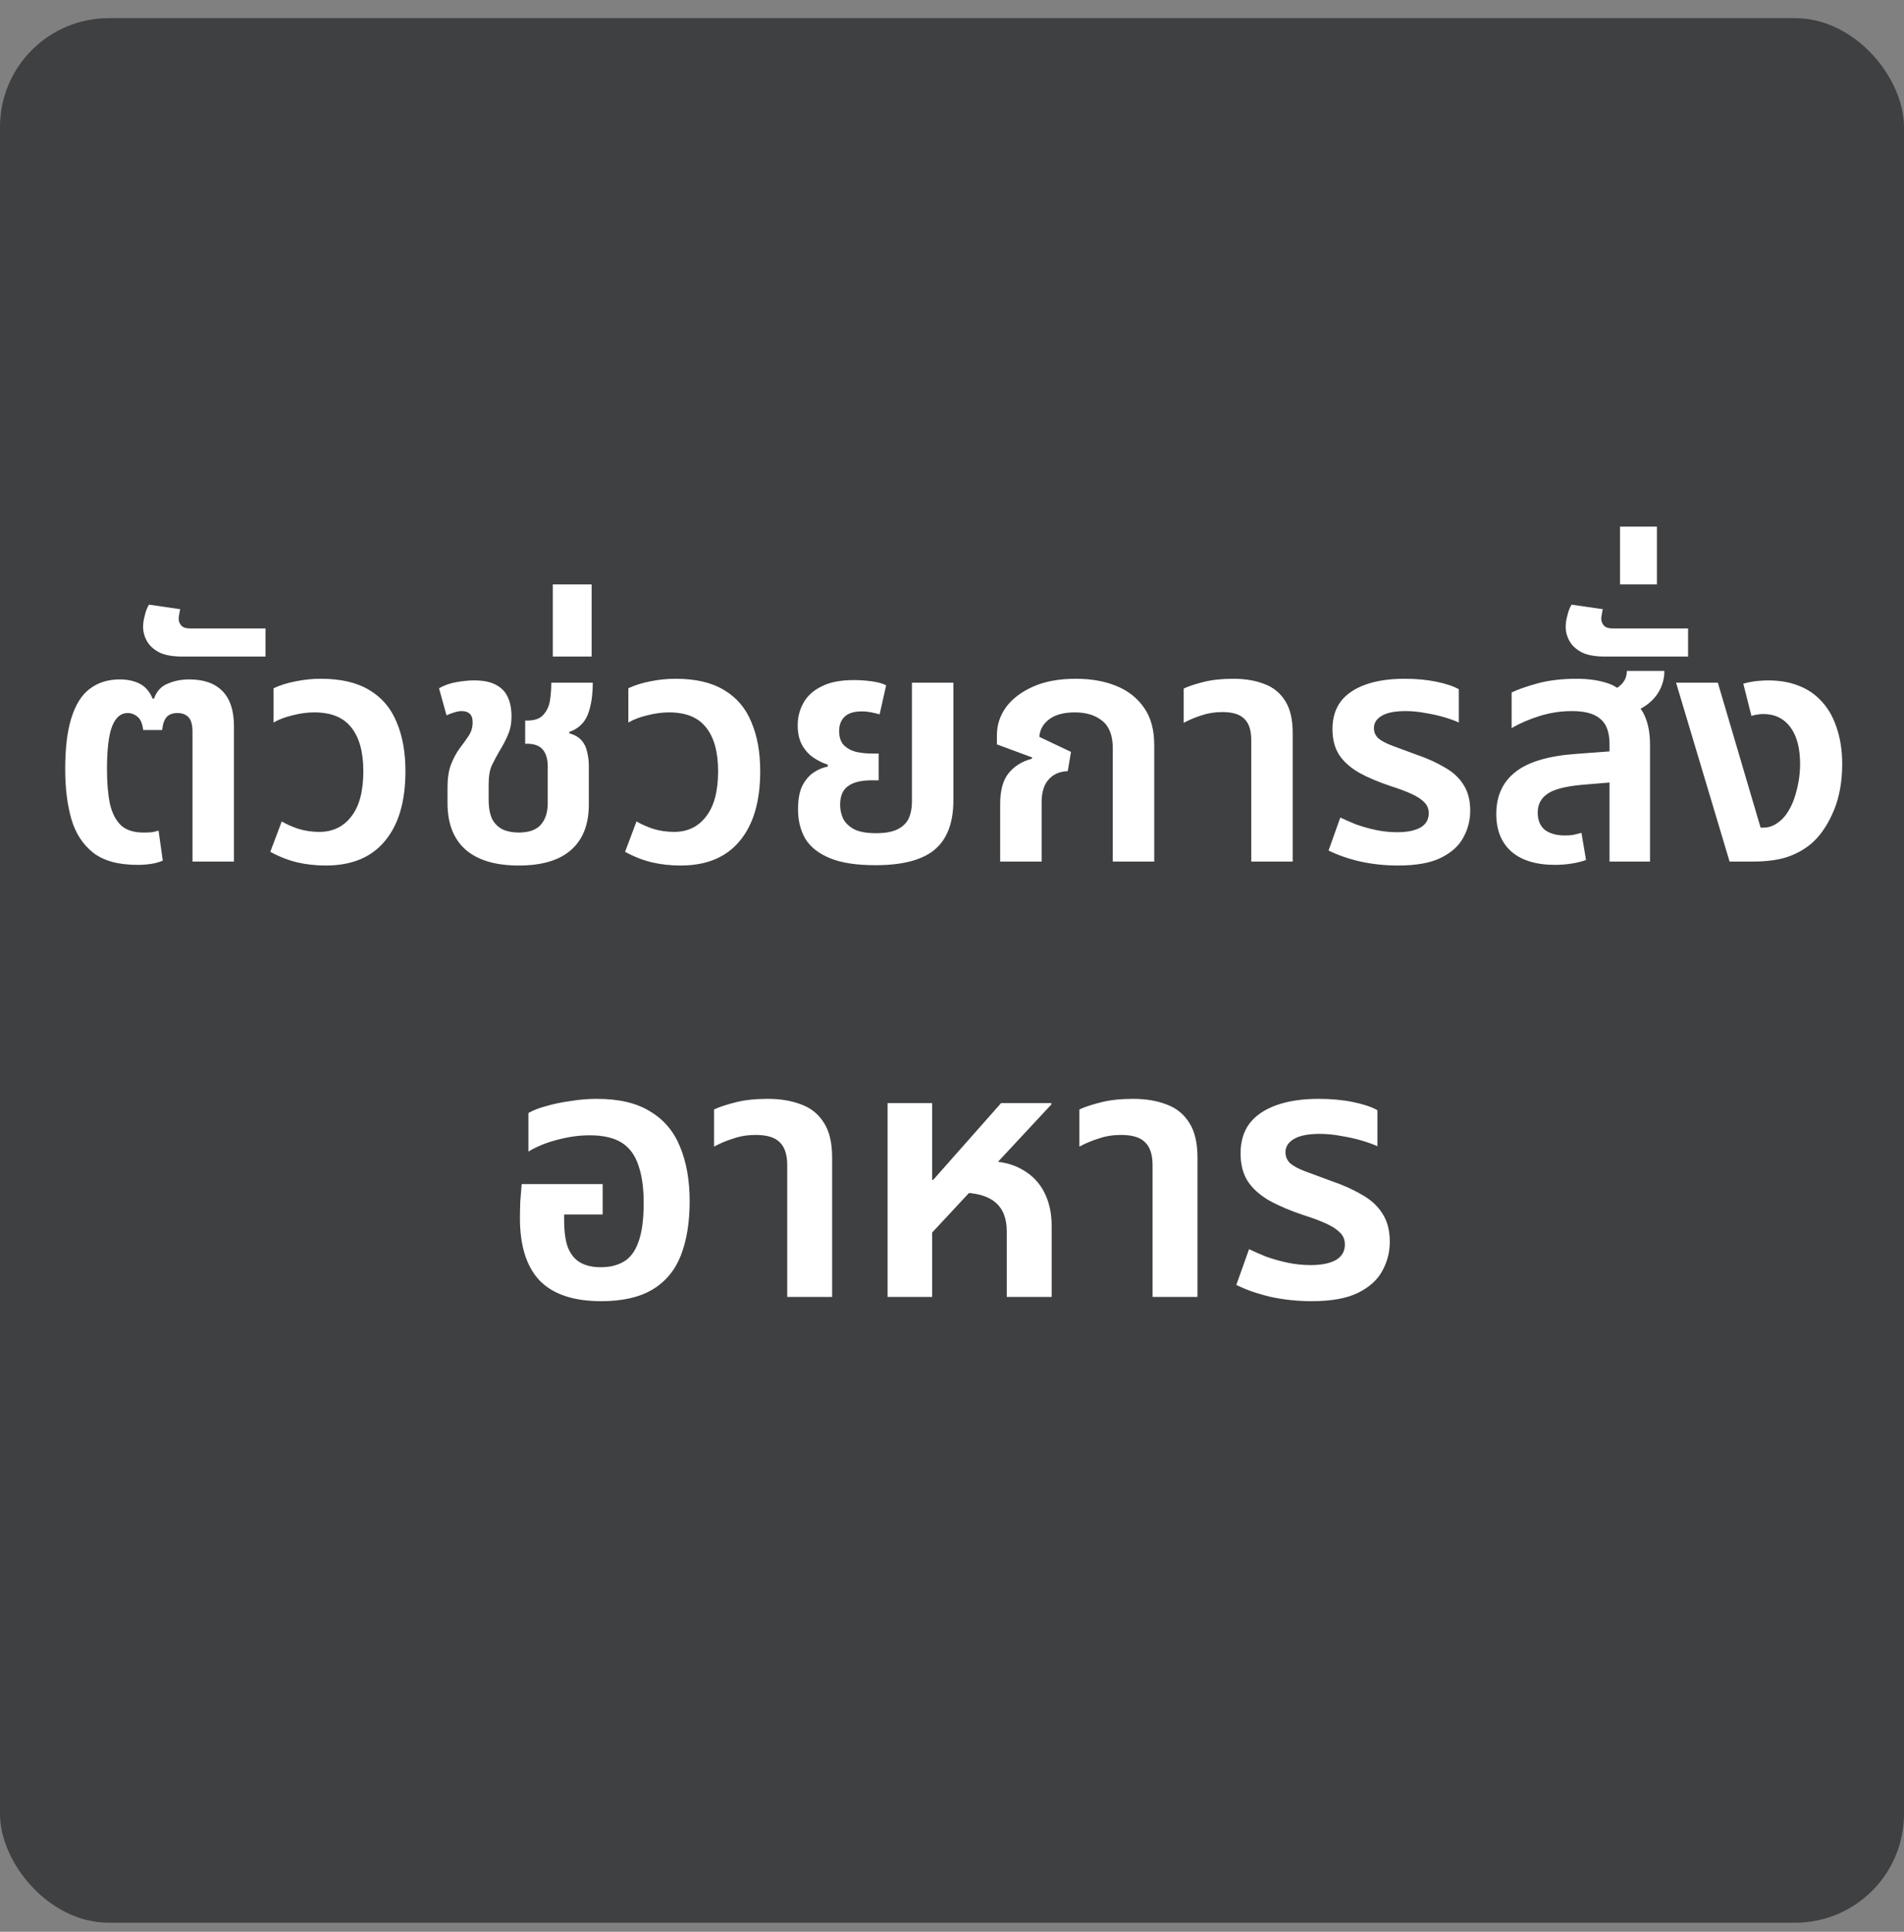
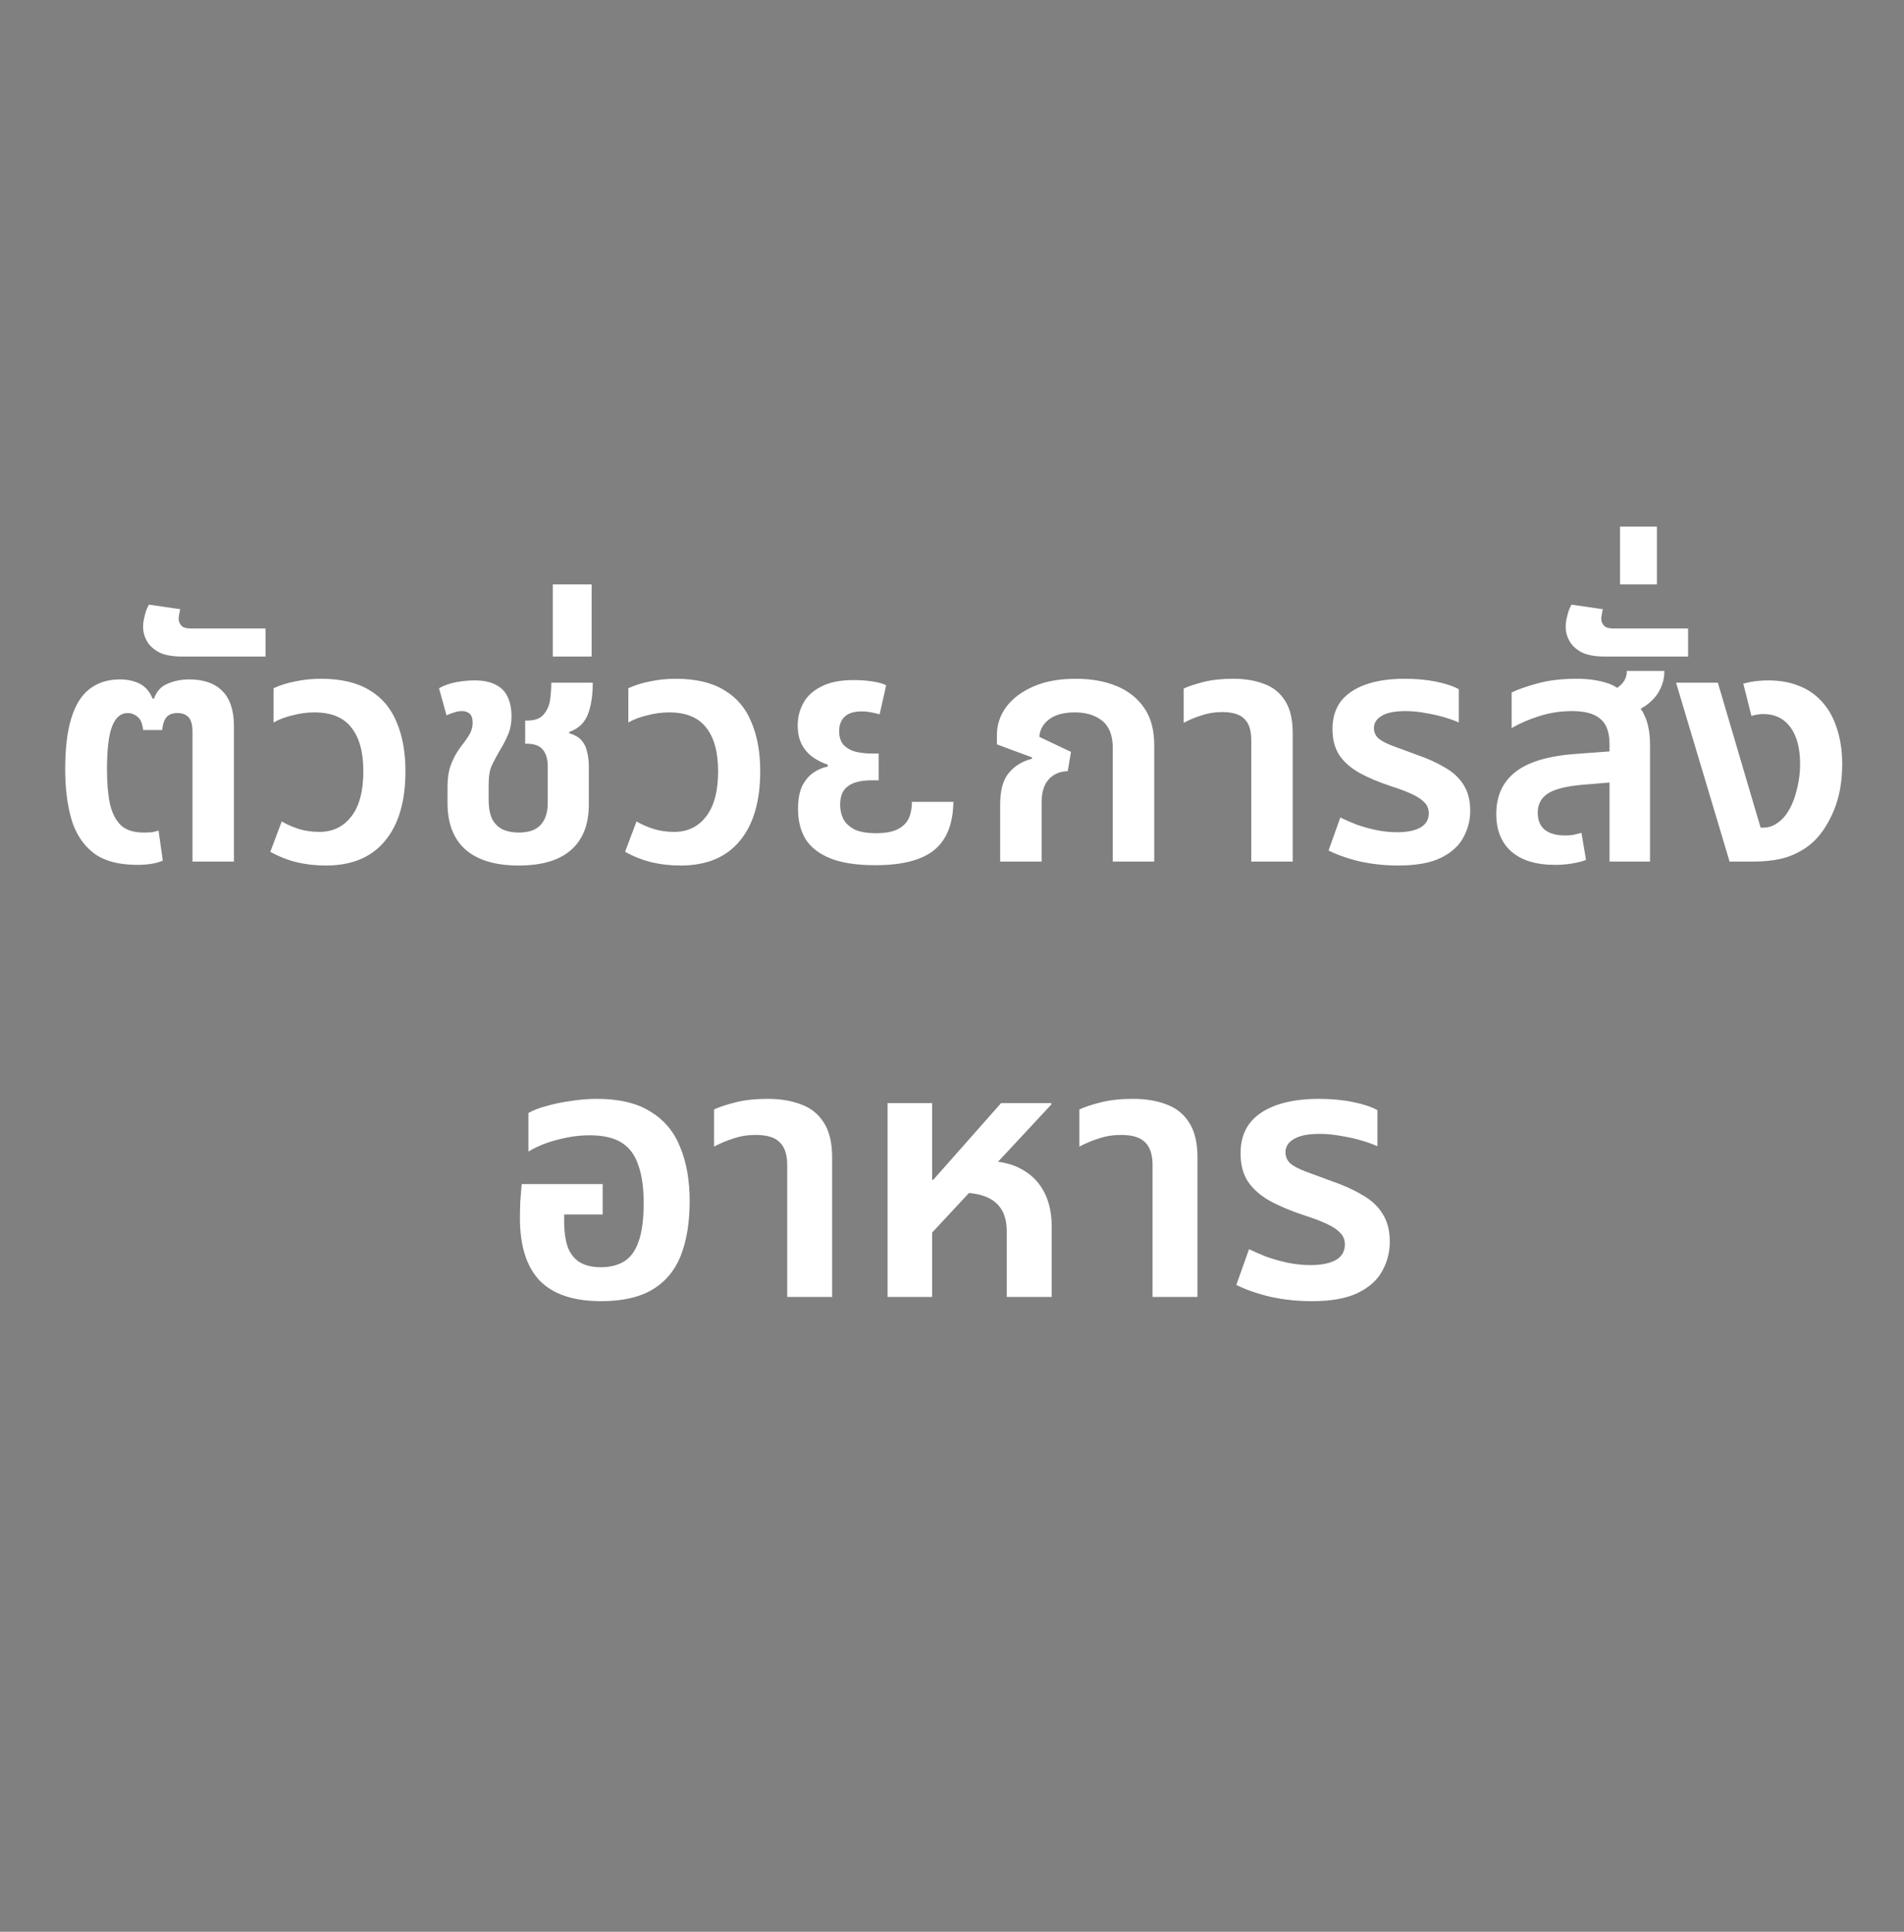
<svg xmlns="http://www.w3.org/2000/svg" width="70" height="71" viewBox="0 0 70 71" fill="none">
  <rect x="0" y="0" width="70" height="71" fill="#808080" stroke="none" />
-   <rect y="0.667" width="70" height="70" rx="4" fill="#3F4042" />
-   <path d="M5.049 31.787C4.353 31.787 3.813 31.639 3.429 31.343C3.045 31.039 2.777 30.627 2.625 30.107C2.473 29.579 2.397 28.967 2.397 28.271C2.397 27.495 2.473 26.867 2.625 26.387C2.777 25.899 3.001 25.543 3.297 25.319C3.601 25.087 3.969 24.971 4.401 24.971C4.681 24.971 4.925 25.023 5.133 25.127C5.341 25.231 5.501 25.415 5.613 25.679H5.661C5.757 25.407 5.925 25.223 6.165 25.127C6.405 25.023 6.669 24.971 6.957 24.971C7.493 24.971 7.901 25.115 8.181 25.403C8.461 25.691 8.601 26.119 8.601 26.687V31.667H7.077V26.903C7.077 26.631 7.025 26.447 6.921 26.351C6.825 26.255 6.693 26.207 6.525 26.207C6.349 26.207 6.217 26.255 6.129 26.351C6.041 26.447 5.985 26.607 5.961 26.831H5.265C5.233 26.583 5.161 26.419 5.049 26.339C4.945 26.251 4.825 26.207 4.689 26.207C4.441 26.207 4.253 26.367 4.125 26.687C3.997 27.007 3.933 27.539 3.933 28.283C3.933 28.771 3.969 29.191 4.041 29.543C4.121 29.887 4.257 30.151 4.449 30.335C4.641 30.511 4.917 30.599 5.277 30.599C5.397 30.599 5.501 30.595 5.589 30.587C5.677 30.571 5.757 30.551 5.829 30.527L5.985 31.631C5.857 31.687 5.713 31.727 5.553 31.751C5.401 31.775 5.233 31.787 5.049 31.787ZM6.701 24.131C6.341 24.131 6.057 24.079 5.849 23.975C5.641 23.863 5.493 23.727 5.405 23.567C5.309 23.399 5.261 23.223 5.261 23.039C5.261 22.911 5.281 22.775 5.321 22.631C5.353 22.479 5.405 22.343 5.477 22.223L6.629 22.391C6.613 22.431 6.601 22.487 6.593 22.559C6.577 22.623 6.569 22.683 6.569 22.739C6.569 22.843 6.605 22.931 6.677 23.003C6.741 23.067 6.849 23.099 7.001 23.099H9.761V24.131H6.701ZM11.978 31.811C11.602 31.811 11.246 31.771 10.91 31.691C10.582 31.611 10.258 31.483 9.938 31.307L10.358 30.191C10.534 30.295 10.742 30.387 10.982 30.467C11.222 30.539 11.474 30.575 11.738 30.575C12.234 30.575 12.626 30.387 12.914 30.011C13.21 29.635 13.358 29.079 13.358 28.343C13.358 27.639 13.21 27.103 12.914 26.735C12.626 26.367 12.174 26.183 11.558 26.183C11.294 26.183 11.026 26.219 10.754 26.291C10.482 26.355 10.25 26.443 10.058 26.555V25.295C10.298 25.183 10.566 25.099 10.862 25.043C11.166 24.979 11.478 24.947 11.798 24.947C12.534 24.947 13.13 25.087 13.586 25.367C14.042 25.639 14.374 26.031 14.582 26.543C14.798 27.047 14.906 27.647 14.906 28.343C14.906 29.455 14.654 30.311 14.15 30.911C13.654 31.511 12.93 31.811 11.978 31.811ZM19.069 31.811C18.221 31.811 17.573 31.619 17.125 31.235C16.677 30.843 16.453 30.271 16.453 29.519V28.955C16.453 28.595 16.497 28.307 16.584 28.091C16.672 27.867 16.78 27.667 16.909 27.491C17.044 27.315 17.157 27.159 17.244 27.023C17.332 26.879 17.377 26.723 17.377 26.555C17.377 26.403 17.34 26.295 17.268 26.231C17.197 26.167 17.101 26.135 16.98 26.135C16.892 26.135 16.8 26.151 16.704 26.183C16.616 26.207 16.52 26.243 16.416 26.291L16.14 25.295C16.34 25.183 16.561 25.107 16.8 25.067C17.041 25.027 17.253 25.007 17.436 25.007C17.773 25.007 18.041 25.063 18.241 25.175C18.441 25.279 18.584 25.431 18.672 25.631C18.761 25.823 18.805 26.055 18.805 26.327C18.805 26.591 18.761 26.819 18.672 27.011C18.593 27.203 18.492 27.395 18.372 27.587C18.261 27.779 18.165 27.959 18.084 28.127C18.005 28.295 17.965 28.531 17.965 28.835V29.387C17.965 29.683 18.009 29.923 18.096 30.107C18.192 30.283 18.325 30.411 18.492 30.491C18.66 30.563 18.852 30.599 19.069 30.599C19.436 30.599 19.704 30.507 19.872 30.323C20.049 30.131 20.137 29.863 20.137 29.519V28.163C20.137 27.899 20.076 27.695 19.956 27.551C19.837 27.407 19.64 27.335 19.369 27.335H19.308V26.483H19.381C19.66 26.483 19.86 26.411 19.98 26.267C20.108 26.123 20.189 25.947 20.221 25.739C20.253 25.523 20.268 25.307 20.268 25.091H21.793C21.793 25.555 21.733 25.943 21.613 26.255C21.492 26.567 21.265 26.783 20.928 26.903V26.951C21.128 27.007 21.28 27.095 21.384 27.215C21.488 27.335 21.556 27.479 21.588 27.647C21.628 27.807 21.648 27.975 21.648 28.151V29.567C21.648 30.295 21.433 30.851 21 31.235C20.569 31.619 19.924 31.811 19.069 31.811ZM20.323 24.131V21.479H21.751V24.131H20.323ZM25.021 31.811C24.645 31.811 24.289 31.771 23.953 31.691C23.625 31.611 23.301 31.483 22.981 31.307L23.401 30.191C23.577 30.295 23.785 30.387 24.025 30.467C24.265 30.539 24.517 30.575 24.781 30.575C25.277 30.575 25.669 30.387 25.957 30.011C26.253 29.635 26.401 29.079 26.401 28.343C26.401 27.639 26.253 27.103 25.957 26.735C25.669 26.367 25.217 26.183 24.601 26.183C24.337 26.183 24.069 26.219 23.797 26.291C23.525 26.355 23.293 26.443 23.101 26.555V25.295C23.341 25.183 23.609 25.099 23.905 25.043C24.209 24.979 24.521 24.947 24.841 24.947C25.577 24.947 26.173 25.087 26.629 25.367C27.085 25.639 27.417 26.031 27.625 26.543C27.841 27.047 27.949 27.647 27.949 28.343C27.949 29.455 27.697 30.311 27.193 30.911C26.697 31.511 25.973 31.811 25.021 31.811ZM32.183 31.799C31.495 31.799 30.943 31.715 30.527 31.547C30.111 31.379 29.807 31.143 29.615 30.839C29.431 30.527 29.339 30.163 29.339 29.747C29.339 29.387 29.391 29.099 29.495 28.883C29.607 28.667 29.747 28.503 29.915 28.391C30.083 28.279 30.255 28.207 30.431 28.175V28.103C30.255 28.047 30.083 27.963 29.915 27.851C29.747 27.739 29.607 27.587 29.495 27.395C29.383 27.195 29.327 26.951 29.327 26.663C29.327 26.367 29.395 26.095 29.531 25.847C29.667 25.591 29.887 25.387 30.191 25.235C30.495 25.075 30.895 24.995 31.391 24.995C31.615 24.995 31.839 25.011 32.063 25.043C32.287 25.075 32.459 25.123 32.579 25.187L32.339 26.255C32.259 26.231 32.159 26.207 32.039 26.183C31.919 26.159 31.799 26.147 31.679 26.147C31.391 26.147 31.179 26.215 31.043 26.351C30.915 26.479 30.851 26.651 30.851 26.867C30.851 27.091 30.907 27.263 31.019 27.383C31.139 27.503 31.291 27.587 31.475 27.635C31.659 27.675 31.851 27.695 32.051 27.695H32.303V28.679H32.051C31.659 28.679 31.367 28.751 31.175 28.895C30.983 29.031 30.887 29.259 30.887 29.579C30.887 29.755 30.923 29.923 30.995 30.083C31.075 30.243 31.211 30.375 31.403 30.479C31.595 30.575 31.863 30.623 32.207 30.623C32.543 30.623 32.807 30.575 32.999 30.479C33.191 30.383 33.327 30.251 33.407 30.083C33.487 29.907 33.527 29.703 33.527 29.471V25.091H35.051V29.411C35.051 30.243 34.819 30.851 34.355 31.235C33.899 31.611 33.175 31.799 32.183 31.799ZM36.771 31.667V29.555C36.771 29.051 36.875 28.671 37.083 28.415C37.291 28.159 37.575 27.983 37.935 27.887L37.947 27.839L36.651 27.359V27.011C36.651 26.643 36.763 26.303 36.987 25.991C37.219 25.679 37.551 25.427 37.983 25.235C38.415 25.043 38.939 24.947 39.555 24.947C40.115 24.947 40.611 25.035 41.043 25.211C41.475 25.387 41.815 25.655 42.063 26.015C42.311 26.367 42.435 26.823 42.435 27.383V31.667H40.911V27.491C40.911 27.035 40.783 26.703 40.527 26.495C40.271 26.287 39.935 26.183 39.519 26.183C39.103 26.183 38.783 26.271 38.559 26.447C38.343 26.615 38.227 26.827 38.211 27.083L39.375 27.635L39.255 28.343C38.959 28.351 38.723 28.455 38.547 28.655C38.379 28.847 38.295 29.123 38.295 29.483V31.667H36.771ZM46.002 31.667V27.203C46.002 26.843 45.918 26.583 45.75 26.423C45.59 26.255 45.318 26.171 44.934 26.171C44.662 26.171 44.41 26.211 44.178 26.291C43.946 26.363 43.726 26.455 43.518 26.567V25.307C43.686 25.227 43.926 25.147 44.238 25.067C44.55 24.987 44.918 24.947 45.342 24.947C45.774 24.947 46.154 25.011 46.482 25.139C46.81 25.259 47.066 25.467 47.25 25.763C47.434 26.051 47.526 26.443 47.526 26.939V31.667H46.002ZM51.4 31.811C50.928 31.811 50.468 31.763 50.02 31.667C49.572 31.563 49.18 31.427 48.844 31.259L49.276 30.047C49.444 30.127 49.636 30.211 49.852 30.299C50.076 30.379 50.316 30.447 50.572 30.503C50.836 30.559 51.1 30.587 51.364 30.587C51.724 30.587 52.008 30.531 52.216 30.419C52.424 30.299 52.528 30.123 52.528 29.891C52.528 29.731 52.476 29.599 52.372 29.495C52.268 29.383 52.112 29.279 51.904 29.183C51.696 29.087 51.44 28.991 51.136 28.895C50.68 28.743 50.292 28.579 49.972 28.403C49.652 28.219 49.408 28.003 49.24 27.755C49.072 27.499 48.988 27.179 48.988 26.795C48.988 26.395 49.088 26.059 49.288 25.787C49.496 25.515 49.8 25.307 50.2 25.163C50.6 25.019 51.08 24.947 51.64 24.947C52.064 24.947 52.452 24.983 52.804 25.055C53.156 25.127 53.432 25.219 53.632 25.331V26.555C53.496 26.491 53.32 26.427 53.104 26.363C52.888 26.299 52.656 26.247 52.408 26.207C52.16 26.159 51.916 26.135 51.676 26.135C51.276 26.135 50.98 26.195 50.788 26.315C50.604 26.427 50.512 26.575 50.512 26.759C50.512 26.903 50.564 27.027 50.668 27.131C50.78 27.227 50.952 27.319 51.184 27.407C51.416 27.495 51.708 27.603 52.06 27.731C52.46 27.867 52.808 28.023 53.104 28.199C53.408 28.367 53.64 28.579 53.8 28.835C53.968 29.091 54.052 29.411 54.052 29.795C54.052 30.147 53.968 30.475 53.8 30.779C53.64 31.083 53.368 31.331 52.984 31.523C52.6 31.715 52.072 31.811 51.4 31.811ZM59.174 31.667V27.359C59.174 26.919 59.062 26.607 58.838 26.423C58.622 26.231 58.274 26.135 57.794 26.135C57.386 26.135 56.99 26.195 56.606 26.315C56.222 26.435 55.878 26.583 55.574 26.759V25.451C55.806 25.339 56.126 25.227 56.534 25.115C56.95 25.003 57.426 24.947 57.962 24.947C58.386 24.947 58.758 24.999 59.078 25.103C59.406 25.199 59.646 25.391 59.798 25.679C60.11 25.791 60.33 25.995 60.458 26.291C60.594 26.579 60.662 26.939 60.662 27.371V31.667H59.174ZM57.17 31.787C56.474 31.787 55.938 31.623 55.562 31.295C55.194 30.967 55.01 30.507 55.01 29.915C55.01 29.259 55.242 28.747 55.706 28.379C56.178 28.003 56.93 27.779 57.962 27.707L59.426 27.599V28.739L58.142 28.847C57.534 28.903 57.114 29.015 56.882 29.183C56.65 29.343 56.534 29.571 56.534 29.867C56.534 30.147 56.622 30.359 56.798 30.503C56.982 30.639 57.23 30.707 57.542 30.707C57.654 30.707 57.758 30.699 57.854 30.683C57.958 30.659 58.054 30.635 58.142 30.611L58.31 31.607C58.158 31.663 57.982 31.707 57.782 31.739C57.582 31.771 57.378 31.787 57.17 31.787ZM59.762 26.255L58.922 25.523C59.17 25.451 59.378 25.347 59.546 25.211C59.722 25.067 59.81 24.883 59.81 24.659H61.19C61.19 24.907 61.134 25.139 61.022 25.355C60.918 25.563 60.758 25.747 60.542 25.907C60.334 26.059 60.074 26.175 59.762 26.255ZM59.002 24.131C58.642 24.131 58.358 24.079 58.15 23.975C57.942 23.863 57.794 23.727 57.706 23.567C57.61 23.399 57.562 23.223 57.562 23.039C57.562 22.911 57.582 22.775 57.622 22.631C57.654 22.479 57.706 22.343 57.778 22.223L58.93 22.391C58.914 22.431 58.902 22.487 58.894 22.559C58.878 22.623 58.87 22.683 58.87 22.739C58.87 22.843 58.906 22.931 58.978 23.003C59.042 23.067 59.15 23.099 59.302 23.099H62.062V24.131H59.002ZM59.56 21.479V19.355H60.916V21.479H59.56ZM63.588 31.667L61.62 25.091H63.156L64.728 30.419H64.836C64.988 30.419 65.132 30.379 65.268 30.299C65.404 30.219 65.524 30.115 65.628 29.987C65.812 29.747 65.948 29.455 66.036 29.111C66.132 28.767 66.18 28.423 66.18 28.079C66.18 27.495 66.06 27.043 65.82 26.723C65.58 26.403 65.248 26.243 64.824 26.243C64.744 26.243 64.664 26.251 64.584 26.267C64.512 26.275 64.448 26.291 64.392 26.315L64.092 25.127C64.268 25.079 64.432 25.047 64.584 25.031C64.744 25.015 64.88 25.007 64.992 25.007C65.408 25.007 65.772 25.067 66.084 25.187C66.396 25.299 66.664 25.467 66.888 25.691C67.168 25.963 67.376 26.303 67.512 26.711C67.656 27.119 67.728 27.575 67.728 28.079C67.728 28.719 67.628 29.283 67.428 29.771C67.228 30.251 66.984 30.631 66.696 30.911C66.456 31.143 66.16 31.327 65.808 31.463C65.456 31.599 64.984 31.667 64.392 31.667H63.588ZM22.105 47.823C21.091 47.823 20.337 47.572 19.843 47.069C19.358 46.558 19.115 45.791 19.115 44.768C19.115 44.595 19.12 44.391 19.128 44.157C19.146 43.923 19.163 43.711 19.18 43.52H22.157V44.638H20.74V44.846C20.74 45.271 20.788 45.609 20.883 45.86C20.987 46.111 21.139 46.293 21.338 46.406C21.538 46.519 21.789 46.575 22.092 46.575C22.422 46.575 22.703 46.506 22.937 46.367C23.171 46.228 23.349 45.99 23.47 45.652C23.6 45.305 23.665 44.824 23.665 44.209C23.665 43.654 23.6 43.195 23.47 42.831C23.349 42.458 23.145 42.181 22.859 41.999C22.573 41.817 22.179 41.726 21.676 41.726C21.408 41.726 21.139 41.752 20.87 41.804C20.602 41.856 20.342 41.925 20.09 42.012C19.848 42.099 19.627 42.203 19.427 42.324V40.907C19.609 40.803 19.835 40.716 20.103 40.647C20.372 40.569 20.667 40.508 20.987 40.465C21.308 40.413 21.629 40.387 21.949 40.387C22.764 40.387 23.418 40.543 23.912 40.855C24.415 41.158 24.779 41.592 25.004 42.155C25.238 42.718 25.355 43.381 25.355 44.144C25.355 44.924 25.247 45.591 25.03 46.146C24.814 46.692 24.467 47.108 23.99 47.394C23.514 47.68 22.885 47.823 22.105 47.823ZM28.942 47.667V42.831C28.942 42.441 28.852 42.159 28.669 41.986C28.496 41.804 28.201 41.713 27.785 41.713C27.491 41.713 27.218 41.756 26.966 41.843C26.715 41.921 26.477 42.021 26.252 42.142V40.777C26.433 40.69 26.694 40.604 27.032 40.517C27.369 40.43 27.768 40.387 28.227 40.387C28.695 40.387 29.107 40.456 29.462 40.595C29.818 40.725 30.095 40.95 30.294 41.271C30.494 41.583 30.593 42.008 30.593 42.545V47.667H28.942ZM32.632 47.667V40.543H34.27V43.364H34.309L36.805 40.543H38.651V40.595L34.27 45.301V47.667H32.632ZM37.013 47.667V45.249C37.013 44.772 36.87 44.417 36.584 44.183C36.307 43.949 35.874 43.832 35.284 43.832L36.259 42.675C36.788 42.675 37.23 42.779 37.585 42.987C37.941 43.186 38.209 43.464 38.391 43.819C38.573 44.174 38.664 44.586 38.664 45.054V47.667H37.013ZM42.374 47.667V42.831C42.374 42.441 42.283 42.159 42.101 41.986C41.928 41.804 41.633 41.713 41.217 41.713C40.922 41.713 40.649 41.756 40.398 41.843C40.147 41.921 39.908 42.021 39.683 42.142V40.777C39.865 40.69 40.125 40.604 40.463 40.517C40.801 40.43 41.2 40.387 41.659 40.387C42.127 40.387 42.539 40.456 42.894 40.595C43.249 40.725 43.527 40.95 43.726 41.271C43.925 41.583 44.025 42.008 44.025 42.545V47.667H42.374ZM48.222 47.823C47.711 47.823 47.212 47.771 46.727 47.667C46.242 47.554 45.817 47.407 45.453 47.225L45.921 45.912C46.103 45.999 46.311 46.09 46.545 46.185C46.788 46.272 47.047 46.345 47.325 46.406C47.611 46.467 47.897 46.497 48.183 46.497C48.573 46.497 48.88 46.436 49.106 46.315C49.331 46.185 49.444 45.994 49.444 45.743C49.444 45.57 49.388 45.427 49.275 45.314C49.162 45.193 48.993 45.08 48.768 44.976C48.542 44.872 48.265 44.768 47.936 44.664C47.442 44.499 47.022 44.322 46.675 44.131C46.328 43.932 46.064 43.698 45.882 43.429C45.7 43.152 45.609 42.805 45.609 42.389C45.609 41.956 45.717 41.592 45.934 41.297C46.159 41.002 46.489 40.777 46.922 40.621C47.355 40.465 47.875 40.387 48.482 40.387C48.941 40.387 49.361 40.426 49.743 40.504C50.124 40.582 50.423 40.682 50.64 40.803V42.129C50.492 42.06 50.302 41.99 50.068 41.921C49.834 41.852 49.583 41.795 49.314 41.752C49.045 41.7 48.781 41.674 48.521 41.674C48.087 41.674 47.767 41.739 47.559 41.869C47.359 41.99 47.26 42.151 47.26 42.35C47.26 42.506 47.316 42.64 47.429 42.753C47.55 42.857 47.736 42.957 47.988 43.052C48.239 43.147 48.556 43.264 48.937 43.403C49.37 43.55 49.747 43.719 50.068 43.91C50.397 44.092 50.648 44.322 50.822 44.599C51.004 44.876 51.095 45.223 51.095 45.639C51.095 46.02 51.004 46.376 50.822 46.705C50.648 47.034 50.354 47.303 49.938 47.511C49.522 47.719 48.95 47.823 48.222 47.823Z" fill="white" />
+   <path d="M5.049 31.787C4.353 31.787 3.813 31.639 3.429 31.343C3.045 31.039 2.777 30.627 2.625 30.107C2.473 29.579 2.397 28.967 2.397 28.271C2.397 27.495 2.473 26.867 2.625 26.387C2.777 25.899 3.001 25.543 3.297 25.319C3.601 25.087 3.969 24.971 4.401 24.971C4.681 24.971 4.925 25.023 5.133 25.127C5.341 25.231 5.501 25.415 5.613 25.679H5.661C5.757 25.407 5.925 25.223 6.165 25.127C6.405 25.023 6.669 24.971 6.957 24.971C7.493 24.971 7.901 25.115 8.181 25.403C8.461 25.691 8.601 26.119 8.601 26.687V31.667H7.077V26.903C7.077 26.631 7.025 26.447 6.921 26.351C6.825 26.255 6.693 26.207 6.525 26.207C6.349 26.207 6.217 26.255 6.129 26.351C6.041 26.447 5.985 26.607 5.961 26.831H5.265C5.233 26.583 5.161 26.419 5.049 26.339C4.945 26.251 4.825 26.207 4.689 26.207C4.441 26.207 4.253 26.367 4.125 26.687C3.997 27.007 3.933 27.539 3.933 28.283C3.933 28.771 3.969 29.191 4.041 29.543C4.121 29.887 4.257 30.151 4.449 30.335C4.641 30.511 4.917 30.599 5.277 30.599C5.397 30.599 5.501 30.595 5.589 30.587C5.677 30.571 5.757 30.551 5.829 30.527L5.985 31.631C5.857 31.687 5.713 31.727 5.553 31.751C5.401 31.775 5.233 31.787 5.049 31.787ZM6.701 24.131C6.341 24.131 6.057 24.079 5.849 23.975C5.641 23.863 5.493 23.727 5.405 23.567C5.309 23.399 5.261 23.223 5.261 23.039C5.261 22.911 5.281 22.775 5.321 22.631C5.353 22.479 5.405 22.343 5.477 22.223L6.629 22.391C6.613 22.431 6.601 22.487 6.593 22.559C6.577 22.623 6.569 22.683 6.569 22.739C6.569 22.843 6.605 22.931 6.677 23.003C6.741 23.067 6.849 23.099 7.001 23.099H9.761V24.131H6.701ZM11.978 31.811C11.602 31.811 11.246 31.771 10.91 31.691C10.582 31.611 10.258 31.483 9.938 31.307L10.358 30.191C10.534 30.295 10.742 30.387 10.982 30.467C11.222 30.539 11.474 30.575 11.738 30.575C12.234 30.575 12.626 30.387 12.914 30.011C13.21 29.635 13.358 29.079 13.358 28.343C13.358 27.639 13.21 27.103 12.914 26.735C12.626 26.367 12.174 26.183 11.558 26.183C11.294 26.183 11.026 26.219 10.754 26.291C10.482 26.355 10.25 26.443 10.058 26.555V25.295C10.298 25.183 10.566 25.099 10.862 25.043C11.166 24.979 11.478 24.947 11.798 24.947C12.534 24.947 13.13 25.087 13.586 25.367C14.042 25.639 14.374 26.031 14.582 26.543C14.798 27.047 14.906 27.647 14.906 28.343C14.906 29.455 14.654 30.311 14.15 30.911C13.654 31.511 12.93 31.811 11.978 31.811ZM19.069 31.811C18.221 31.811 17.573 31.619 17.125 31.235C16.677 30.843 16.453 30.271 16.453 29.519V28.955C16.453 28.595 16.497 28.307 16.584 28.091C16.672 27.867 16.78 27.667 16.909 27.491C17.044 27.315 17.157 27.159 17.244 27.023C17.332 26.879 17.377 26.723 17.377 26.555C17.377 26.403 17.34 26.295 17.268 26.231C17.197 26.167 17.101 26.135 16.98 26.135C16.892 26.135 16.8 26.151 16.704 26.183C16.616 26.207 16.52 26.243 16.416 26.291L16.14 25.295C16.34 25.183 16.561 25.107 16.8 25.067C17.041 25.027 17.253 25.007 17.436 25.007C17.773 25.007 18.041 25.063 18.241 25.175C18.441 25.279 18.584 25.431 18.672 25.631C18.761 25.823 18.805 26.055 18.805 26.327C18.805 26.591 18.761 26.819 18.672 27.011C18.593 27.203 18.492 27.395 18.372 27.587C18.261 27.779 18.165 27.959 18.084 28.127C18.005 28.295 17.965 28.531 17.965 28.835V29.387C17.965 29.683 18.009 29.923 18.096 30.107C18.192 30.283 18.325 30.411 18.492 30.491C18.66 30.563 18.852 30.599 19.069 30.599C19.436 30.599 19.704 30.507 19.872 30.323C20.049 30.131 20.137 29.863 20.137 29.519V28.163C20.137 27.899 20.076 27.695 19.956 27.551C19.837 27.407 19.64 27.335 19.369 27.335H19.308V26.483H19.381C19.66 26.483 19.86 26.411 19.98 26.267C20.108 26.123 20.189 25.947 20.221 25.739C20.253 25.523 20.268 25.307 20.268 25.091H21.793C21.793 25.555 21.733 25.943 21.613 26.255C21.492 26.567 21.265 26.783 20.928 26.903V26.951C21.128 27.007 21.28 27.095 21.384 27.215C21.488 27.335 21.556 27.479 21.588 27.647C21.628 27.807 21.648 27.975 21.648 28.151V29.567C21.648 30.295 21.433 30.851 21 31.235C20.569 31.619 19.924 31.811 19.069 31.811ZM20.323 24.131V21.479H21.751V24.131H20.323ZM25.021 31.811C24.645 31.811 24.289 31.771 23.953 31.691C23.625 31.611 23.301 31.483 22.981 31.307L23.401 30.191C23.577 30.295 23.785 30.387 24.025 30.467C24.265 30.539 24.517 30.575 24.781 30.575C25.277 30.575 25.669 30.387 25.957 30.011C26.253 29.635 26.401 29.079 26.401 28.343C26.401 27.639 26.253 27.103 25.957 26.735C25.669 26.367 25.217 26.183 24.601 26.183C24.337 26.183 24.069 26.219 23.797 26.291C23.525 26.355 23.293 26.443 23.101 26.555V25.295C23.341 25.183 23.609 25.099 23.905 25.043C24.209 24.979 24.521 24.947 24.841 24.947C25.577 24.947 26.173 25.087 26.629 25.367C27.085 25.639 27.417 26.031 27.625 26.543C27.841 27.047 27.949 27.647 27.949 28.343C27.949 29.455 27.697 30.311 27.193 30.911C26.697 31.511 25.973 31.811 25.021 31.811ZM32.183 31.799C31.495 31.799 30.943 31.715 30.527 31.547C30.111 31.379 29.807 31.143 29.615 30.839C29.431 30.527 29.339 30.163 29.339 29.747C29.339 29.387 29.391 29.099 29.495 28.883C29.607 28.667 29.747 28.503 29.915 28.391C30.083 28.279 30.255 28.207 30.431 28.175V28.103C30.255 28.047 30.083 27.963 29.915 27.851C29.747 27.739 29.607 27.587 29.495 27.395C29.383 27.195 29.327 26.951 29.327 26.663C29.327 26.367 29.395 26.095 29.531 25.847C29.667 25.591 29.887 25.387 30.191 25.235C30.495 25.075 30.895 24.995 31.391 24.995C31.615 24.995 31.839 25.011 32.063 25.043C32.287 25.075 32.459 25.123 32.579 25.187L32.339 26.255C32.259 26.231 32.159 26.207 32.039 26.183C31.919 26.159 31.799 26.147 31.679 26.147C31.391 26.147 31.179 26.215 31.043 26.351C30.915 26.479 30.851 26.651 30.851 26.867C30.851 27.091 30.907 27.263 31.019 27.383C31.139 27.503 31.291 27.587 31.475 27.635C31.659 27.675 31.851 27.695 32.051 27.695H32.303V28.679H32.051C31.659 28.679 31.367 28.751 31.175 28.895C30.983 29.031 30.887 29.259 30.887 29.579C30.887 29.755 30.923 29.923 30.995 30.083C31.075 30.243 31.211 30.375 31.403 30.479C31.595 30.575 31.863 30.623 32.207 30.623C32.543 30.623 32.807 30.575 32.999 30.479C33.191 30.383 33.327 30.251 33.407 30.083C33.487 29.907 33.527 29.703 33.527 29.471H35.051V29.411C35.051 30.243 34.819 30.851 34.355 31.235C33.899 31.611 33.175 31.799 32.183 31.799ZM36.771 31.667V29.555C36.771 29.051 36.875 28.671 37.083 28.415C37.291 28.159 37.575 27.983 37.935 27.887L37.947 27.839L36.651 27.359V27.011C36.651 26.643 36.763 26.303 36.987 25.991C37.219 25.679 37.551 25.427 37.983 25.235C38.415 25.043 38.939 24.947 39.555 24.947C40.115 24.947 40.611 25.035 41.043 25.211C41.475 25.387 41.815 25.655 42.063 26.015C42.311 26.367 42.435 26.823 42.435 27.383V31.667H40.911V27.491C40.911 27.035 40.783 26.703 40.527 26.495C40.271 26.287 39.935 26.183 39.519 26.183C39.103 26.183 38.783 26.271 38.559 26.447C38.343 26.615 38.227 26.827 38.211 27.083L39.375 27.635L39.255 28.343C38.959 28.351 38.723 28.455 38.547 28.655C38.379 28.847 38.295 29.123 38.295 29.483V31.667H36.771ZM46.002 31.667V27.203C46.002 26.843 45.918 26.583 45.75 26.423C45.59 26.255 45.318 26.171 44.934 26.171C44.662 26.171 44.41 26.211 44.178 26.291C43.946 26.363 43.726 26.455 43.518 26.567V25.307C43.686 25.227 43.926 25.147 44.238 25.067C44.55 24.987 44.918 24.947 45.342 24.947C45.774 24.947 46.154 25.011 46.482 25.139C46.81 25.259 47.066 25.467 47.25 25.763C47.434 26.051 47.526 26.443 47.526 26.939V31.667H46.002ZM51.4 31.811C50.928 31.811 50.468 31.763 50.02 31.667C49.572 31.563 49.18 31.427 48.844 31.259L49.276 30.047C49.444 30.127 49.636 30.211 49.852 30.299C50.076 30.379 50.316 30.447 50.572 30.503C50.836 30.559 51.1 30.587 51.364 30.587C51.724 30.587 52.008 30.531 52.216 30.419C52.424 30.299 52.528 30.123 52.528 29.891C52.528 29.731 52.476 29.599 52.372 29.495C52.268 29.383 52.112 29.279 51.904 29.183C51.696 29.087 51.44 28.991 51.136 28.895C50.68 28.743 50.292 28.579 49.972 28.403C49.652 28.219 49.408 28.003 49.24 27.755C49.072 27.499 48.988 27.179 48.988 26.795C48.988 26.395 49.088 26.059 49.288 25.787C49.496 25.515 49.8 25.307 50.2 25.163C50.6 25.019 51.08 24.947 51.64 24.947C52.064 24.947 52.452 24.983 52.804 25.055C53.156 25.127 53.432 25.219 53.632 25.331V26.555C53.496 26.491 53.32 26.427 53.104 26.363C52.888 26.299 52.656 26.247 52.408 26.207C52.16 26.159 51.916 26.135 51.676 26.135C51.276 26.135 50.98 26.195 50.788 26.315C50.604 26.427 50.512 26.575 50.512 26.759C50.512 26.903 50.564 27.027 50.668 27.131C50.78 27.227 50.952 27.319 51.184 27.407C51.416 27.495 51.708 27.603 52.06 27.731C52.46 27.867 52.808 28.023 53.104 28.199C53.408 28.367 53.64 28.579 53.8 28.835C53.968 29.091 54.052 29.411 54.052 29.795C54.052 30.147 53.968 30.475 53.8 30.779C53.64 31.083 53.368 31.331 52.984 31.523C52.6 31.715 52.072 31.811 51.4 31.811ZM59.174 31.667V27.359C59.174 26.919 59.062 26.607 58.838 26.423C58.622 26.231 58.274 26.135 57.794 26.135C57.386 26.135 56.99 26.195 56.606 26.315C56.222 26.435 55.878 26.583 55.574 26.759V25.451C55.806 25.339 56.126 25.227 56.534 25.115C56.95 25.003 57.426 24.947 57.962 24.947C58.386 24.947 58.758 24.999 59.078 25.103C59.406 25.199 59.646 25.391 59.798 25.679C60.11 25.791 60.33 25.995 60.458 26.291C60.594 26.579 60.662 26.939 60.662 27.371V31.667H59.174ZM57.17 31.787C56.474 31.787 55.938 31.623 55.562 31.295C55.194 30.967 55.01 30.507 55.01 29.915C55.01 29.259 55.242 28.747 55.706 28.379C56.178 28.003 56.93 27.779 57.962 27.707L59.426 27.599V28.739L58.142 28.847C57.534 28.903 57.114 29.015 56.882 29.183C56.65 29.343 56.534 29.571 56.534 29.867C56.534 30.147 56.622 30.359 56.798 30.503C56.982 30.639 57.23 30.707 57.542 30.707C57.654 30.707 57.758 30.699 57.854 30.683C57.958 30.659 58.054 30.635 58.142 30.611L58.31 31.607C58.158 31.663 57.982 31.707 57.782 31.739C57.582 31.771 57.378 31.787 57.17 31.787ZM59.762 26.255L58.922 25.523C59.17 25.451 59.378 25.347 59.546 25.211C59.722 25.067 59.81 24.883 59.81 24.659H61.19C61.19 24.907 61.134 25.139 61.022 25.355C60.918 25.563 60.758 25.747 60.542 25.907C60.334 26.059 60.074 26.175 59.762 26.255ZM59.002 24.131C58.642 24.131 58.358 24.079 58.15 23.975C57.942 23.863 57.794 23.727 57.706 23.567C57.61 23.399 57.562 23.223 57.562 23.039C57.562 22.911 57.582 22.775 57.622 22.631C57.654 22.479 57.706 22.343 57.778 22.223L58.93 22.391C58.914 22.431 58.902 22.487 58.894 22.559C58.878 22.623 58.87 22.683 58.87 22.739C58.87 22.843 58.906 22.931 58.978 23.003C59.042 23.067 59.15 23.099 59.302 23.099H62.062V24.131H59.002ZM59.56 21.479V19.355H60.916V21.479H59.56ZM63.588 31.667L61.62 25.091H63.156L64.728 30.419H64.836C64.988 30.419 65.132 30.379 65.268 30.299C65.404 30.219 65.524 30.115 65.628 29.987C65.812 29.747 65.948 29.455 66.036 29.111C66.132 28.767 66.18 28.423 66.18 28.079C66.18 27.495 66.06 27.043 65.82 26.723C65.58 26.403 65.248 26.243 64.824 26.243C64.744 26.243 64.664 26.251 64.584 26.267C64.512 26.275 64.448 26.291 64.392 26.315L64.092 25.127C64.268 25.079 64.432 25.047 64.584 25.031C64.744 25.015 64.88 25.007 64.992 25.007C65.408 25.007 65.772 25.067 66.084 25.187C66.396 25.299 66.664 25.467 66.888 25.691C67.168 25.963 67.376 26.303 67.512 26.711C67.656 27.119 67.728 27.575 67.728 28.079C67.728 28.719 67.628 29.283 67.428 29.771C67.228 30.251 66.984 30.631 66.696 30.911C66.456 31.143 66.16 31.327 65.808 31.463C65.456 31.599 64.984 31.667 64.392 31.667H63.588ZM22.105 47.823C21.091 47.823 20.337 47.572 19.843 47.069C19.358 46.558 19.115 45.791 19.115 44.768C19.115 44.595 19.12 44.391 19.128 44.157C19.146 43.923 19.163 43.711 19.18 43.52H22.157V44.638H20.74V44.846C20.74 45.271 20.788 45.609 20.883 45.86C20.987 46.111 21.139 46.293 21.338 46.406C21.538 46.519 21.789 46.575 22.092 46.575C22.422 46.575 22.703 46.506 22.937 46.367C23.171 46.228 23.349 45.99 23.47 45.652C23.6 45.305 23.665 44.824 23.665 44.209C23.665 43.654 23.6 43.195 23.47 42.831C23.349 42.458 23.145 42.181 22.859 41.999C22.573 41.817 22.179 41.726 21.676 41.726C21.408 41.726 21.139 41.752 20.87 41.804C20.602 41.856 20.342 41.925 20.09 42.012C19.848 42.099 19.627 42.203 19.427 42.324V40.907C19.609 40.803 19.835 40.716 20.103 40.647C20.372 40.569 20.667 40.508 20.987 40.465C21.308 40.413 21.629 40.387 21.949 40.387C22.764 40.387 23.418 40.543 23.912 40.855C24.415 41.158 24.779 41.592 25.004 42.155C25.238 42.718 25.355 43.381 25.355 44.144C25.355 44.924 25.247 45.591 25.03 46.146C24.814 46.692 24.467 47.108 23.99 47.394C23.514 47.68 22.885 47.823 22.105 47.823ZM28.942 47.667V42.831C28.942 42.441 28.852 42.159 28.669 41.986C28.496 41.804 28.201 41.713 27.785 41.713C27.491 41.713 27.218 41.756 26.966 41.843C26.715 41.921 26.477 42.021 26.252 42.142V40.777C26.433 40.69 26.694 40.604 27.032 40.517C27.369 40.43 27.768 40.387 28.227 40.387C28.695 40.387 29.107 40.456 29.462 40.595C29.818 40.725 30.095 40.95 30.294 41.271C30.494 41.583 30.593 42.008 30.593 42.545V47.667H28.942ZM32.632 47.667V40.543H34.27V43.364H34.309L36.805 40.543H38.651V40.595L34.27 45.301V47.667H32.632ZM37.013 47.667V45.249C37.013 44.772 36.87 44.417 36.584 44.183C36.307 43.949 35.874 43.832 35.284 43.832L36.259 42.675C36.788 42.675 37.23 42.779 37.585 42.987C37.941 43.186 38.209 43.464 38.391 43.819C38.573 44.174 38.664 44.586 38.664 45.054V47.667H37.013ZM42.374 47.667V42.831C42.374 42.441 42.283 42.159 42.101 41.986C41.928 41.804 41.633 41.713 41.217 41.713C40.922 41.713 40.649 41.756 40.398 41.843C40.147 41.921 39.908 42.021 39.683 42.142V40.777C39.865 40.69 40.125 40.604 40.463 40.517C40.801 40.43 41.2 40.387 41.659 40.387C42.127 40.387 42.539 40.456 42.894 40.595C43.249 40.725 43.527 40.95 43.726 41.271C43.925 41.583 44.025 42.008 44.025 42.545V47.667H42.374ZM48.222 47.823C47.711 47.823 47.212 47.771 46.727 47.667C46.242 47.554 45.817 47.407 45.453 47.225L45.921 45.912C46.103 45.999 46.311 46.09 46.545 46.185C46.788 46.272 47.047 46.345 47.325 46.406C47.611 46.467 47.897 46.497 48.183 46.497C48.573 46.497 48.88 46.436 49.106 46.315C49.331 46.185 49.444 45.994 49.444 45.743C49.444 45.57 49.388 45.427 49.275 45.314C49.162 45.193 48.993 45.08 48.768 44.976C48.542 44.872 48.265 44.768 47.936 44.664C47.442 44.499 47.022 44.322 46.675 44.131C46.328 43.932 46.064 43.698 45.882 43.429C45.7 43.152 45.609 42.805 45.609 42.389C45.609 41.956 45.717 41.592 45.934 41.297C46.159 41.002 46.489 40.777 46.922 40.621C47.355 40.465 47.875 40.387 48.482 40.387C48.941 40.387 49.361 40.426 49.743 40.504C50.124 40.582 50.423 40.682 50.64 40.803V42.129C50.492 42.06 50.302 41.99 50.068 41.921C49.834 41.852 49.583 41.795 49.314 41.752C49.045 41.7 48.781 41.674 48.521 41.674C48.087 41.674 47.767 41.739 47.559 41.869C47.359 41.99 47.26 42.151 47.26 42.35C47.26 42.506 47.316 42.64 47.429 42.753C47.55 42.857 47.736 42.957 47.988 43.052C48.239 43.147 48.556 43.264 48.937 43.403C49.37 43.55 49.747 43.719 50.068 43.91C50.397 44.092 50.648 44.322 50.822 44.599C51.004 44.876 51.095 45.223 51.095 45.639C51.095 46.02 51.004 46.376 50.822 46.705C50.648 47.034 50.354 47.303 49.938 47.511C49.522 47.719 48.95 47.823 48.222 47.823Z" fill="white" />
</svg>